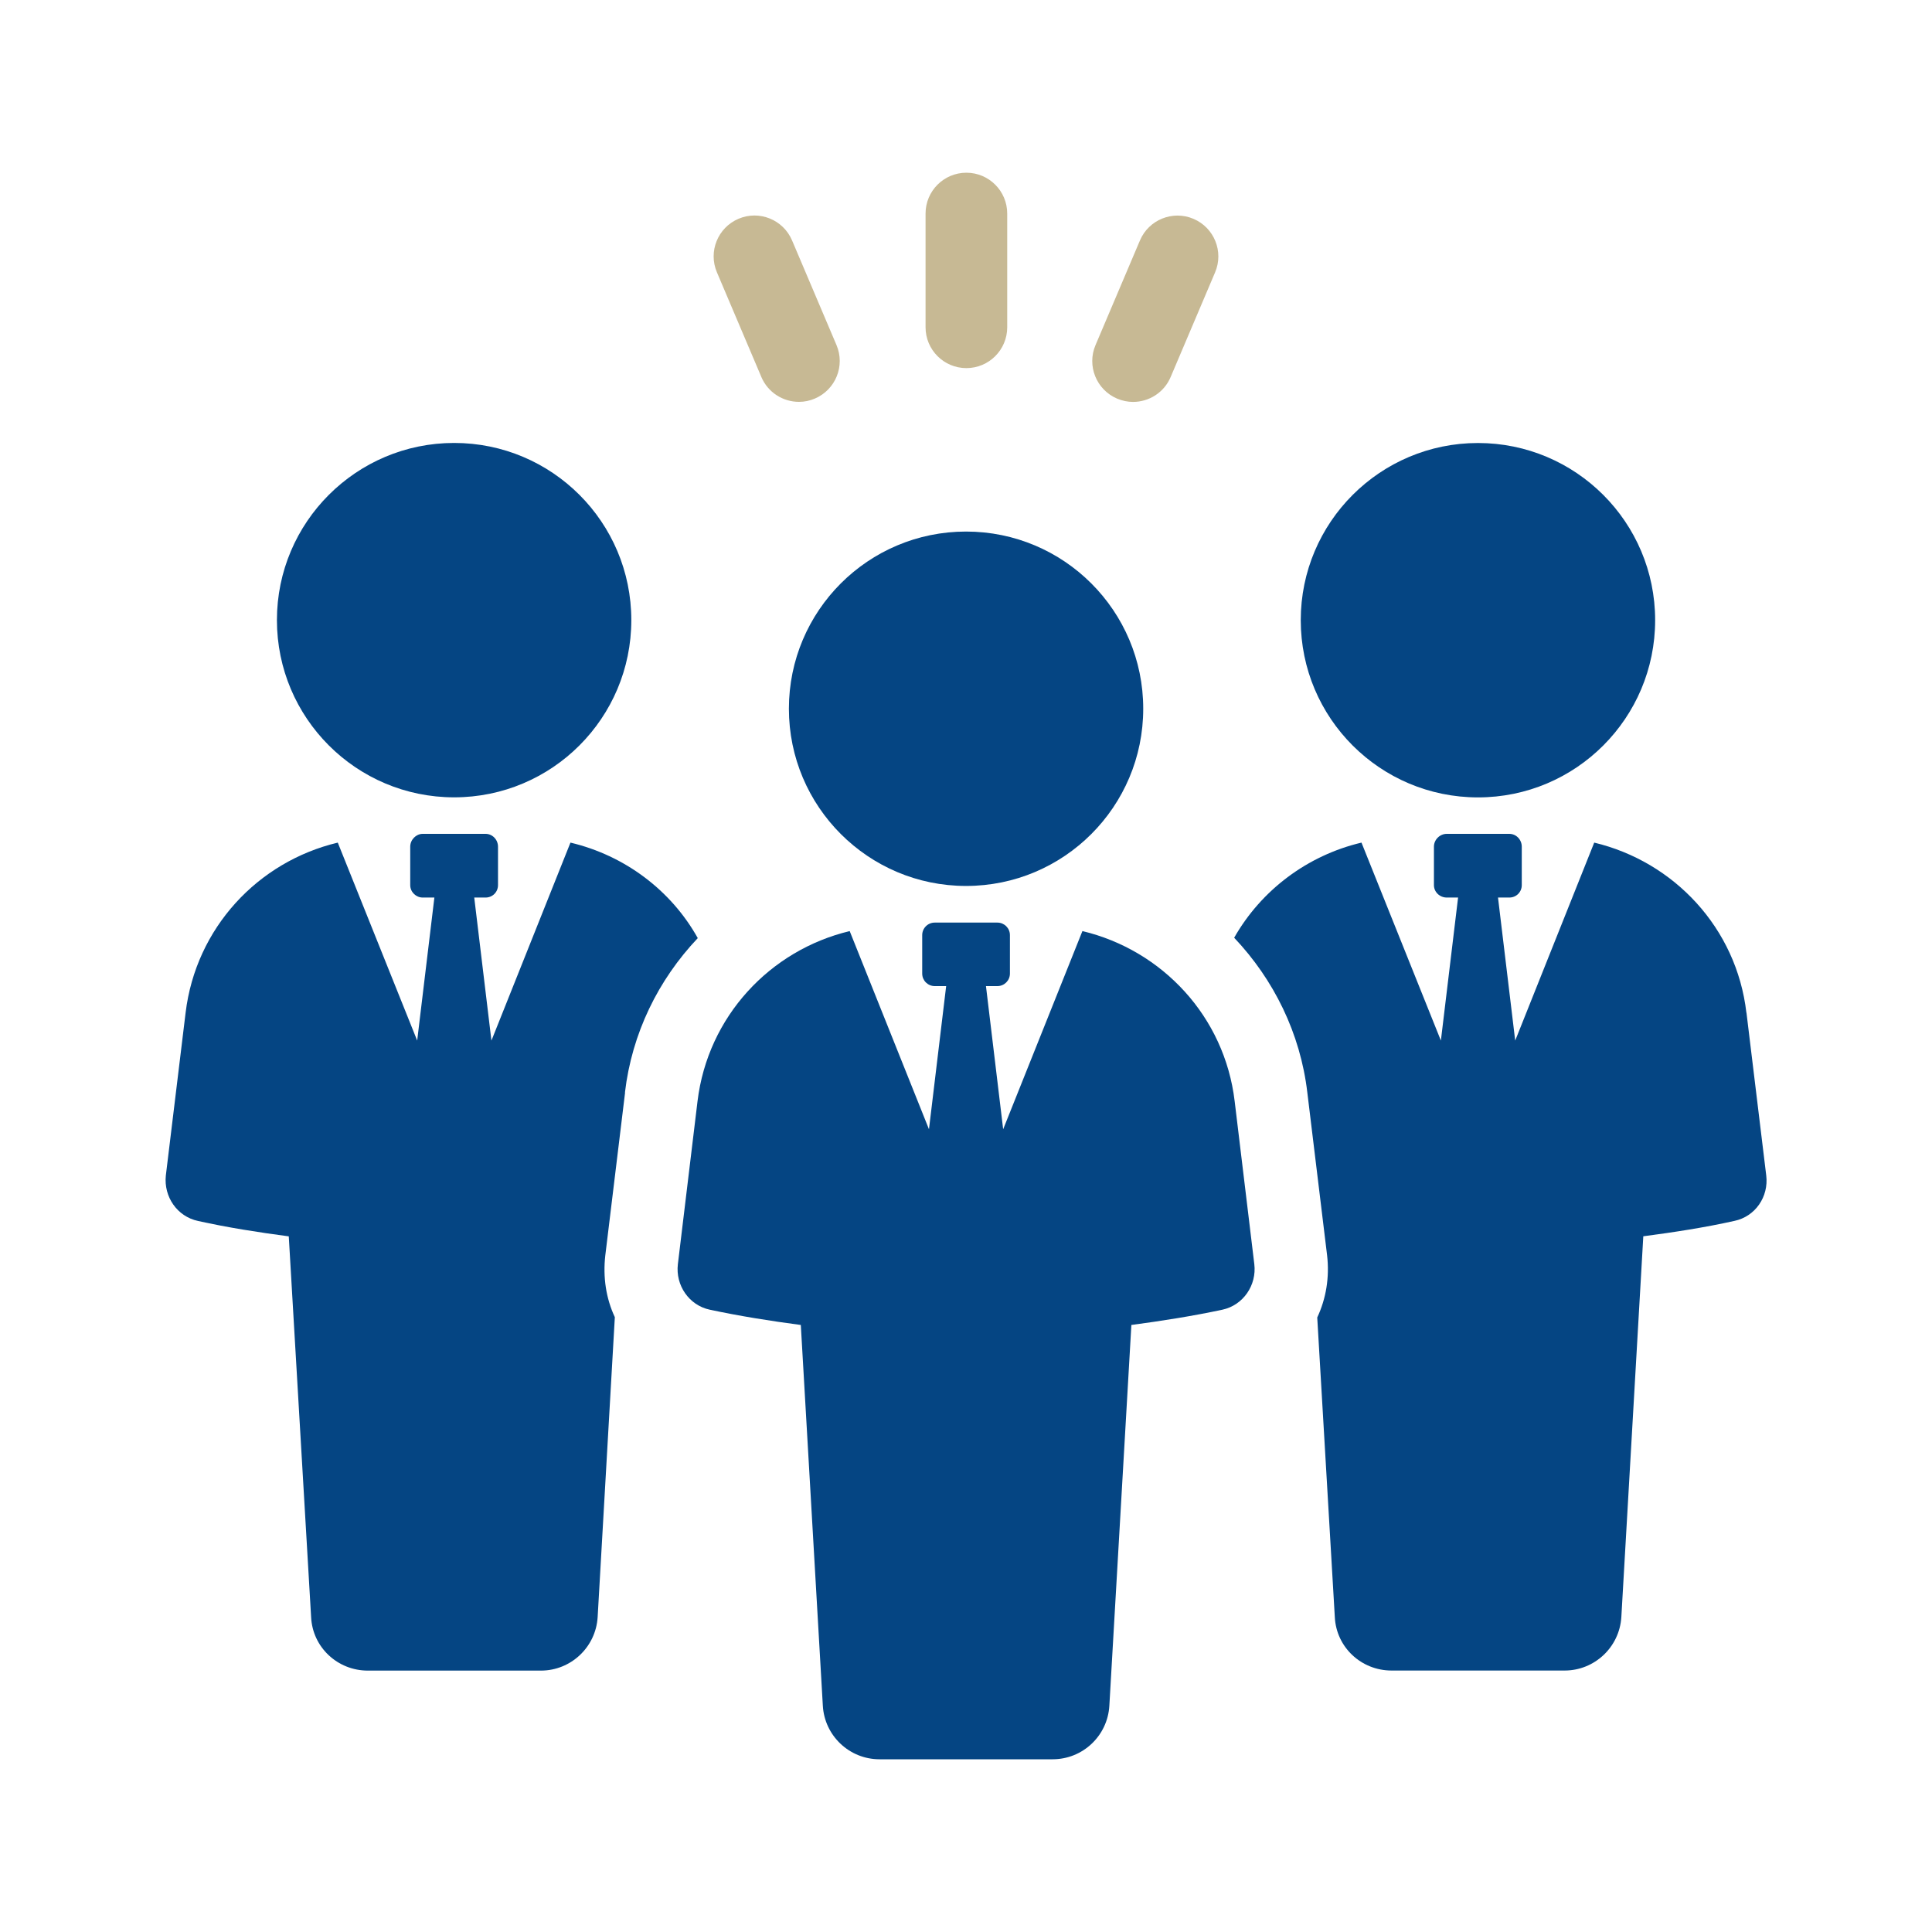
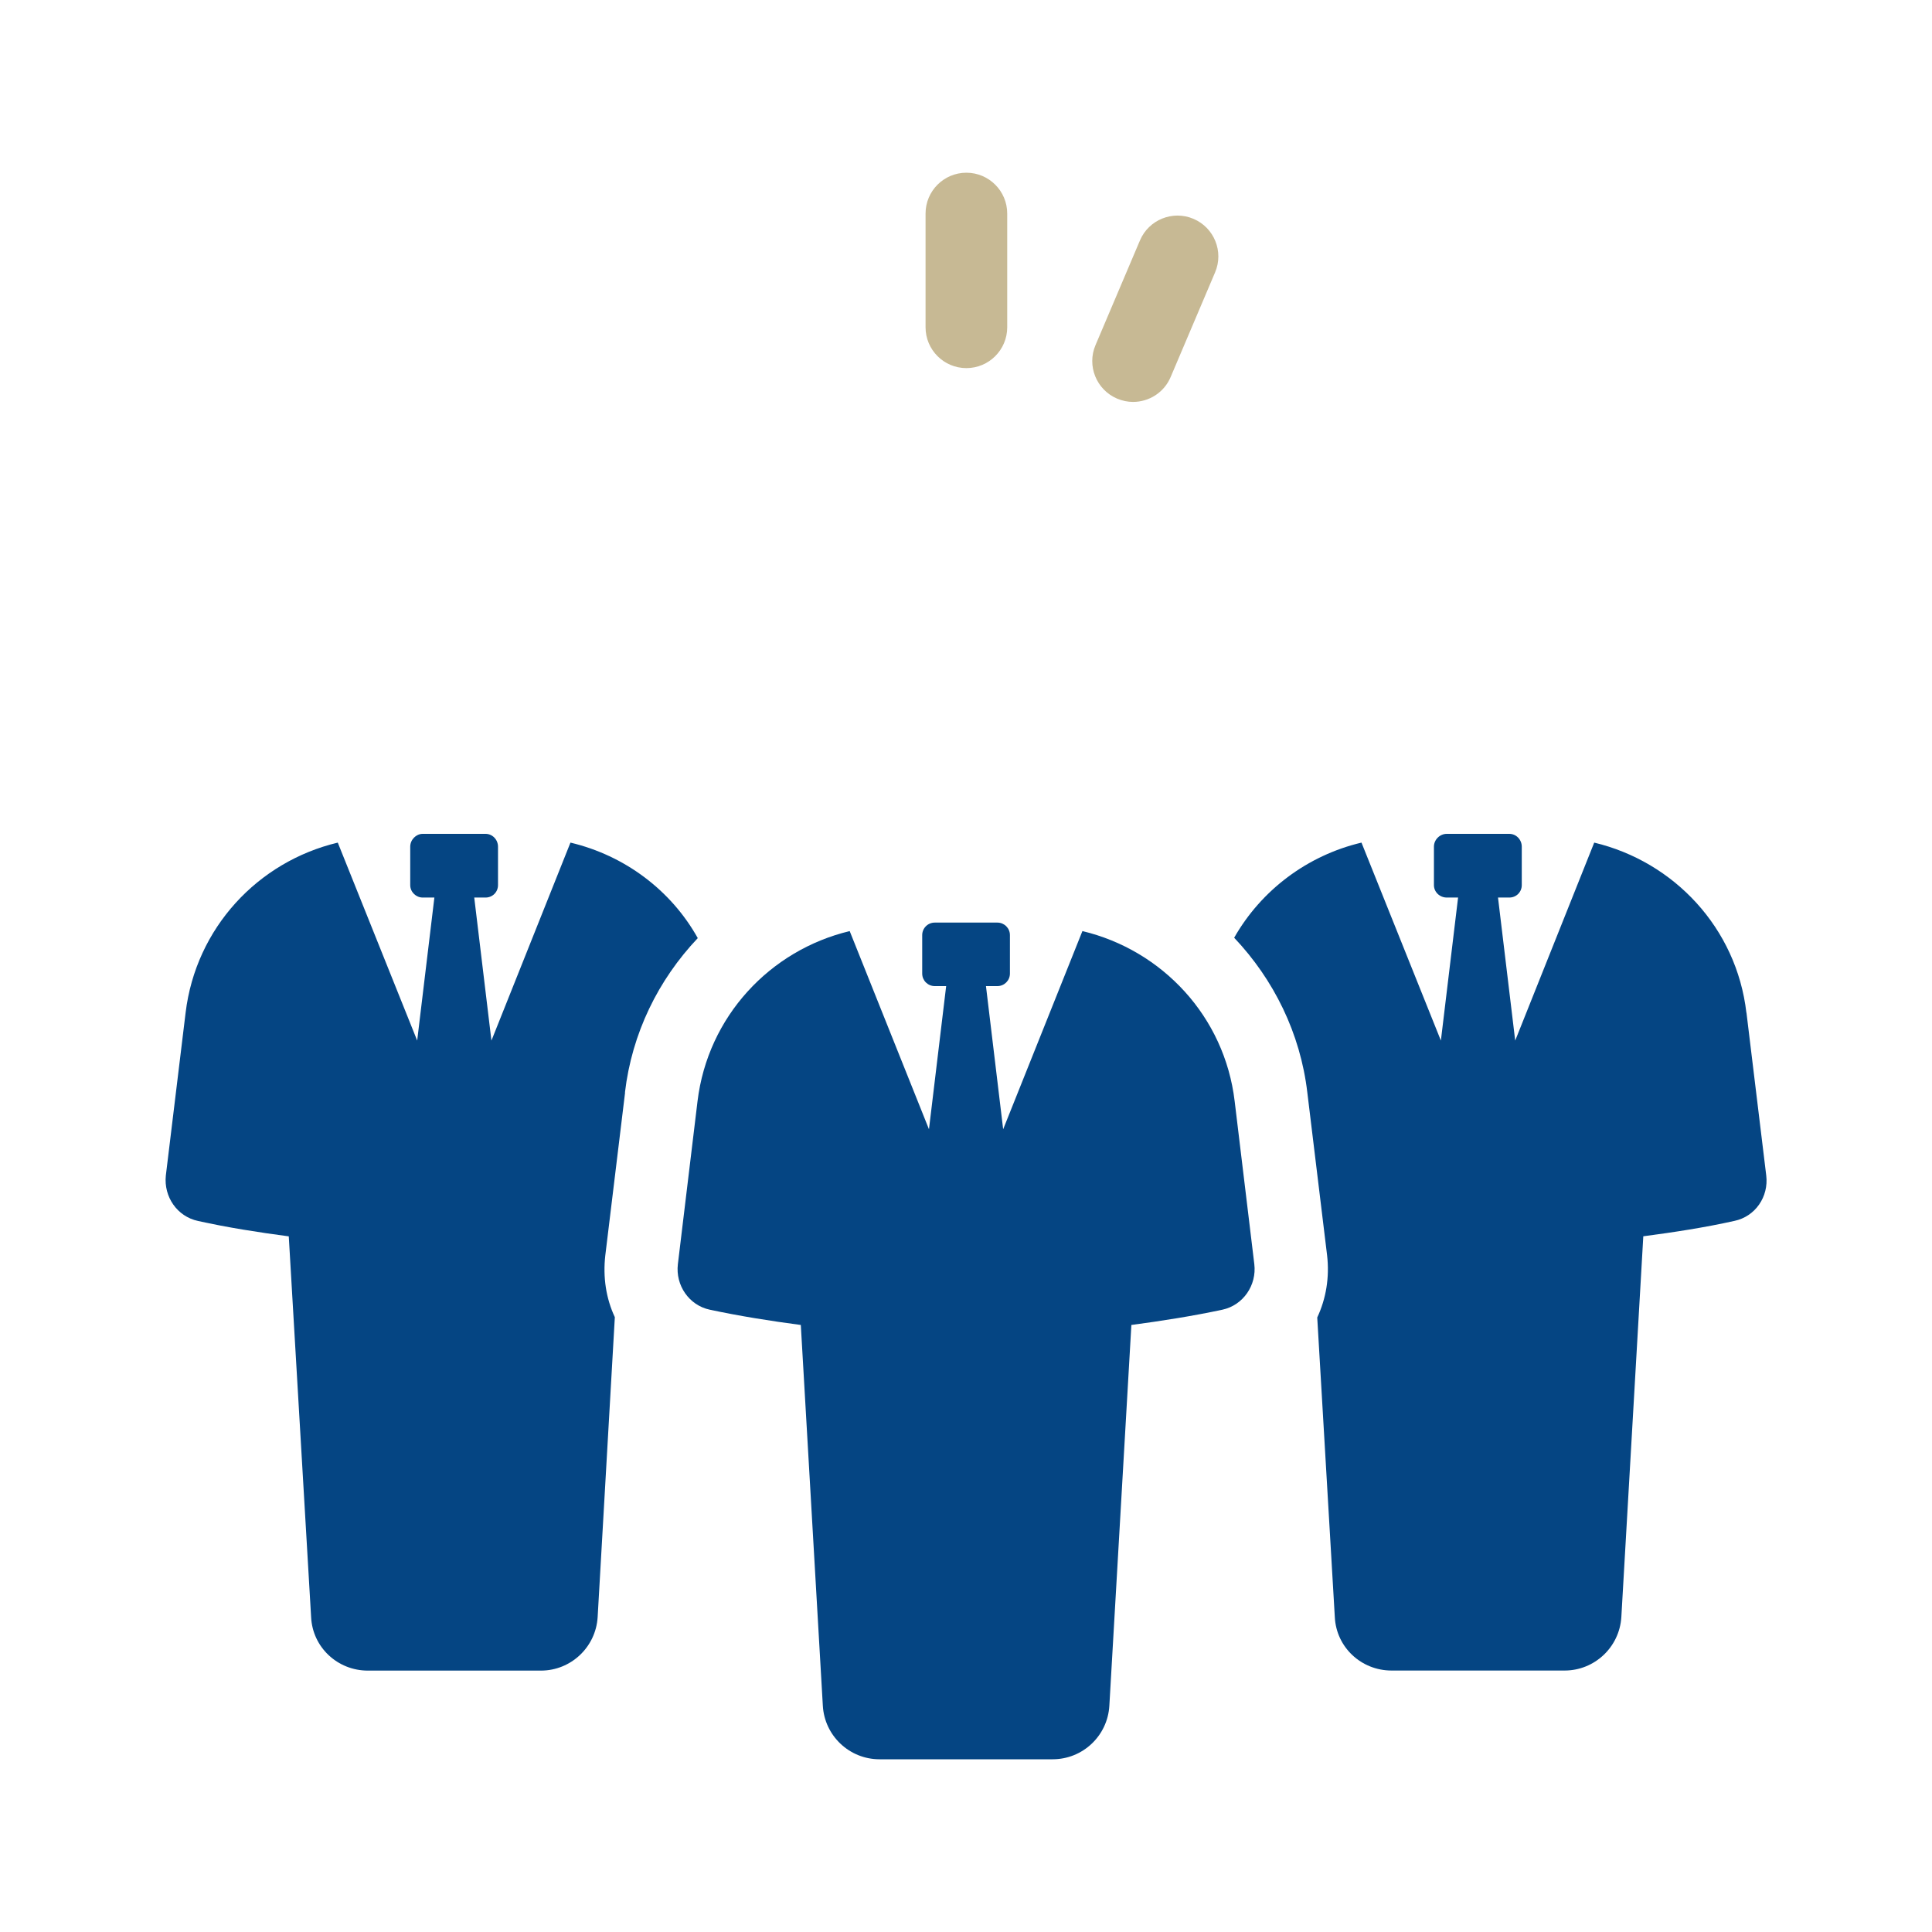
<svg xmlns="http://www.w3.org/2000/svg" id="_レイヤー_1" data-name="レイヤー 1" viewBox="0 0 300 300">
  <defs>
    <style>
      .cls-1 {
        fill: #c7b994;
      }

      .cls-2 {
        fill: #054583;
      }
    </style>
  </defs>
  <g>
    <path class="cls-2" d="M97.04,169.65c1.08-9.2,5.17-17.5,11.31-23.98-4.15-7.44-11.36-12.84-19.77-14.83l-12.27,30.74-2.67-22.21h1.76c1.08,0,1.93-.85,1.93-1.93v-5.97c0-1.08-.85-1.99-1.93-1.99h-9.77c-1.02,0-1.93.91-1.93,1.99v5.97c0,1.08.91,1.93,1.93,1.93h1.82l-2.67,22.21-12.33-30.74c-12.39,2.95-22.04,13.24-23.63,26.42l-3.07,25.28c-.34,3.3,1.76,6.36,5,7.05,4.6,1.02,9.32,1.76,14.09,2.39l3.47,59.14c.23,4.66,4.09,8.29,8.81,8.29h26.87c4.66,0,8.52-3.64,8.81-8.29l2.67-46.59c-1.36-2.9-1.87-6.19-1.48-9.6l3.07-25.28Z" />
-     <path class="cls-2" d="M70.52,123.81c15.2,0,27.51-12.32,27.51-27.52s-12.32-27.51-27.51-27.51-27.52,12.32-27.52,27.51,12.32,27.52,27.52,27.52Z" />
    <path class="cls-2" d="M271.18,157.26c-1.53-13.18-11.25-23.46-23.63-26.42l-12.27,30.74-2.67-22.21h1.76c1.08,0,1.93-.85,1.93-1.93v-5.97c0-1.08-.85-1.99-1.93-1.99h-9.72c-1.08,0-1.99.91-1.99,1.99v5.97c0,1.08.91,1.93,1.99,1.93h1.76l-2.67,22.21-12.33-30.74c-8.41,1.99-15.57,7.39-19.77,14.77,6.14,6.48,10.28,14.83,11.36,24.03l3.07,25.28c.4,3.46-.17,6.76-1.53,9.66l2.73,46.53c.23,4.66,4.09,8.29,8.81,8.29h26.87c4.66,0,8.52-3.64,8.81-8.29l3.41-59.14c4.77-.63,9.55-1.36,14.15-2.39,3.24-.68,5.34-3.75,4.94-7.05l-3.07-25.28Z" />
-     <path class="cls-2" d="M201.98,96.3c0,15.2,12.32,27.52,27.52,27.52s27.51-12.32,27.51-27.52-12.32-27.51-27.51-27.51-27.52,12.32-27.52,27.51Z" />
    <path class="cls-2" d="M168.08,144.57l-12.31,30.78-2.67-22.23h1.78c1.07,0,1.94-.87,1.94-1.94v-5.98c0-1.07-.87-1.94-1.94-1.94h-9.74c-1.07,0-1.94.87-1.94,1.94v5.98c0,1.07.87,1.94,1.94,1.94h1.78l-2.67,22.23-12.31-30.77c-12.38,2.96-22.04,13.27-23.63,26.43l-3.05,25.29c-.39,3.28,1.73,6.39,4.96,7.07,4.59.98,9.33,1.74,14.13,2.37l3.42,59.12c.26,4.67,4.13,8.32,8.8,8.32h26.88c4.68,0,8.54-3.64,8.81-8.32l3.42-59.12c4.8-.64,9.54-1.39,14.13-2.37,3.23-.69,5.35-3.8,4.96-7.07l-3.05-25.29c-1.56-13.16-11.24-23.46-23.63-26.43Z" />
-     <path class="cls-2" d="M150.01,82.54c-15.2,0-27.51,12.32-27.51,27.51s12.32,27.52,27.51,27.52,27.51-12.32,27.51-27.52-12.32-27.51-27.51-27.51Z" />
  </g>
  <g>
    <path class="cls-1" d="M150.06,57.16c3.5,0,6.34-2.84,6.34-6.34v-17.66c0-3.5-2.84-6.34-6.34-6.34s-6.34,2.84-6.34,6.34v17.66c0,3.5,2.84,6.34,6.34,6.34Z" />
    <path class="cls-1" d="M173.47,61.9c.81.34,1.65.51,2.47.51,2.47,0,4.82-1.45,5.84-3.87l6.9-16.25c1.37-3.22-.14-6.94-3.36-8.31-3.22-1.37-6.95.14-8.31,3.36l-6.9,16.25c-1.37,3.22.14,6.94,3.36,8.31Z" />
-     <path class="cls-1" d="M118.22,58.54c1.03,2.41,3.37,3.86,5.84,3.86.83,0,1.66-.16,2.47-.51,3.22-1.37,4.73-5.09,3.36-8.31l-6.9-16.25c-1.37-3.22-5.09-4.73-8.31-3.36-3.22,1.37-4.73,5.09-3.36,8.31l6.9,16.25Z" />
  </g>
</svg>